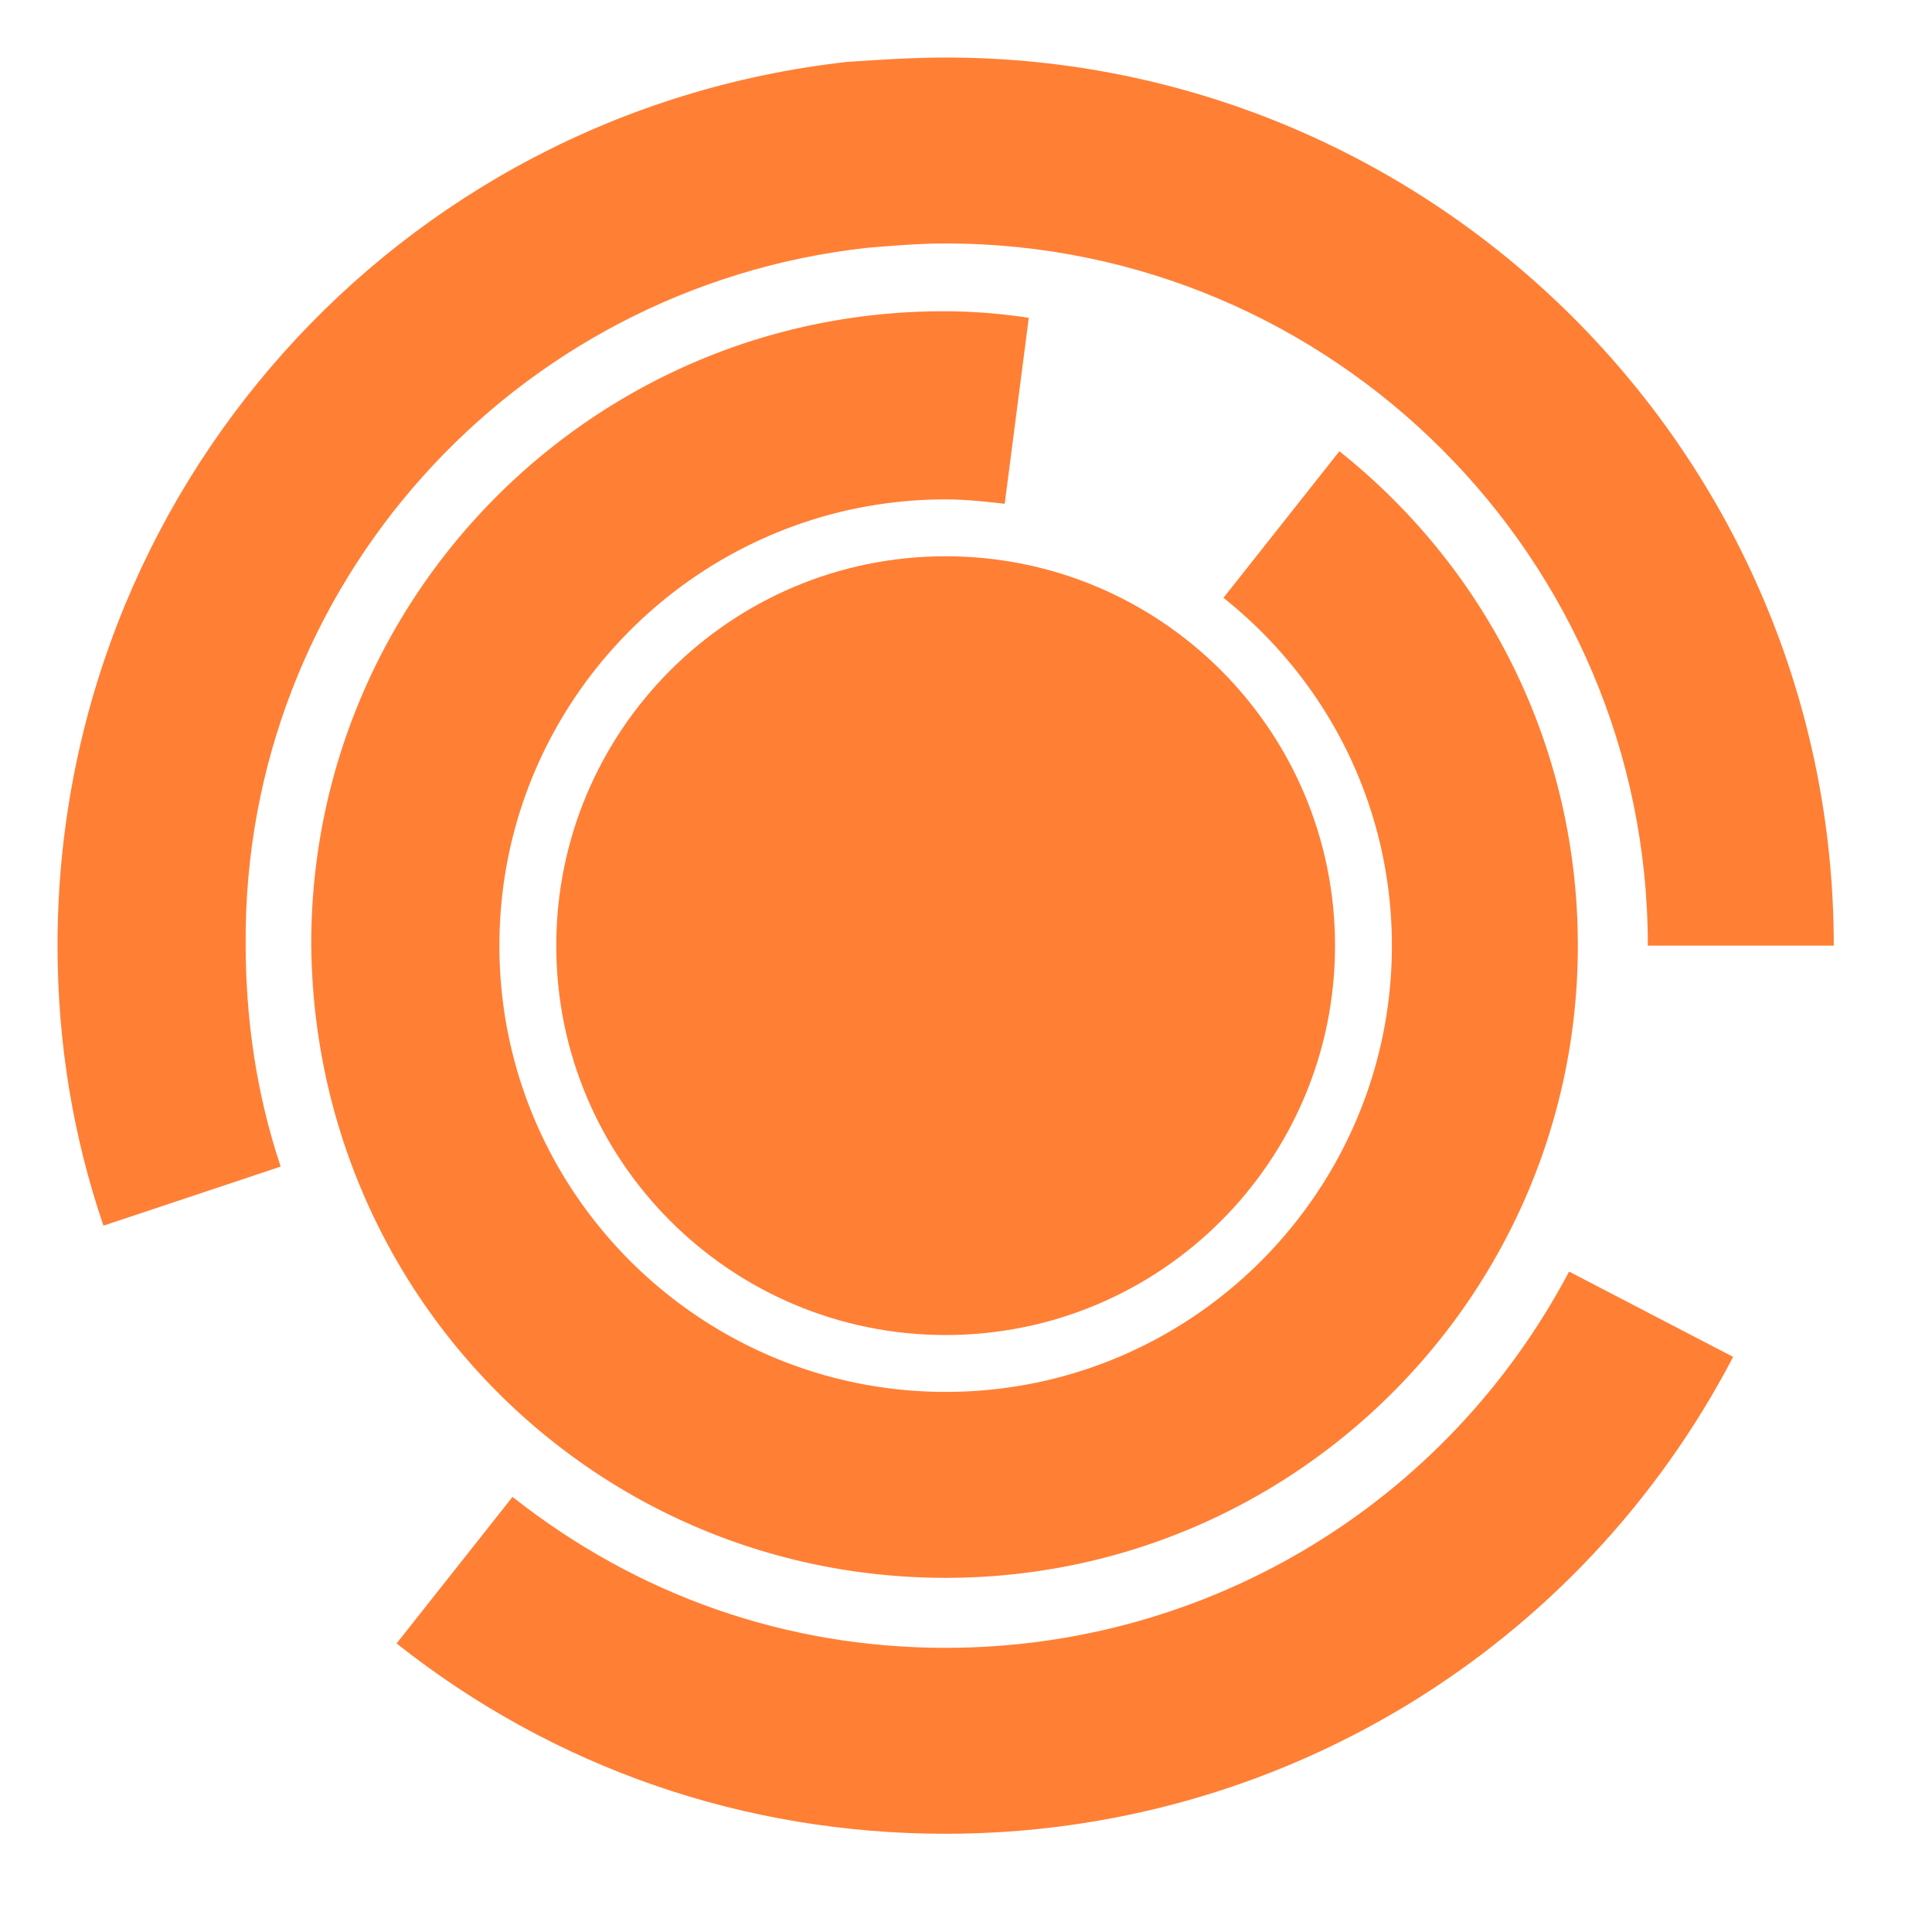
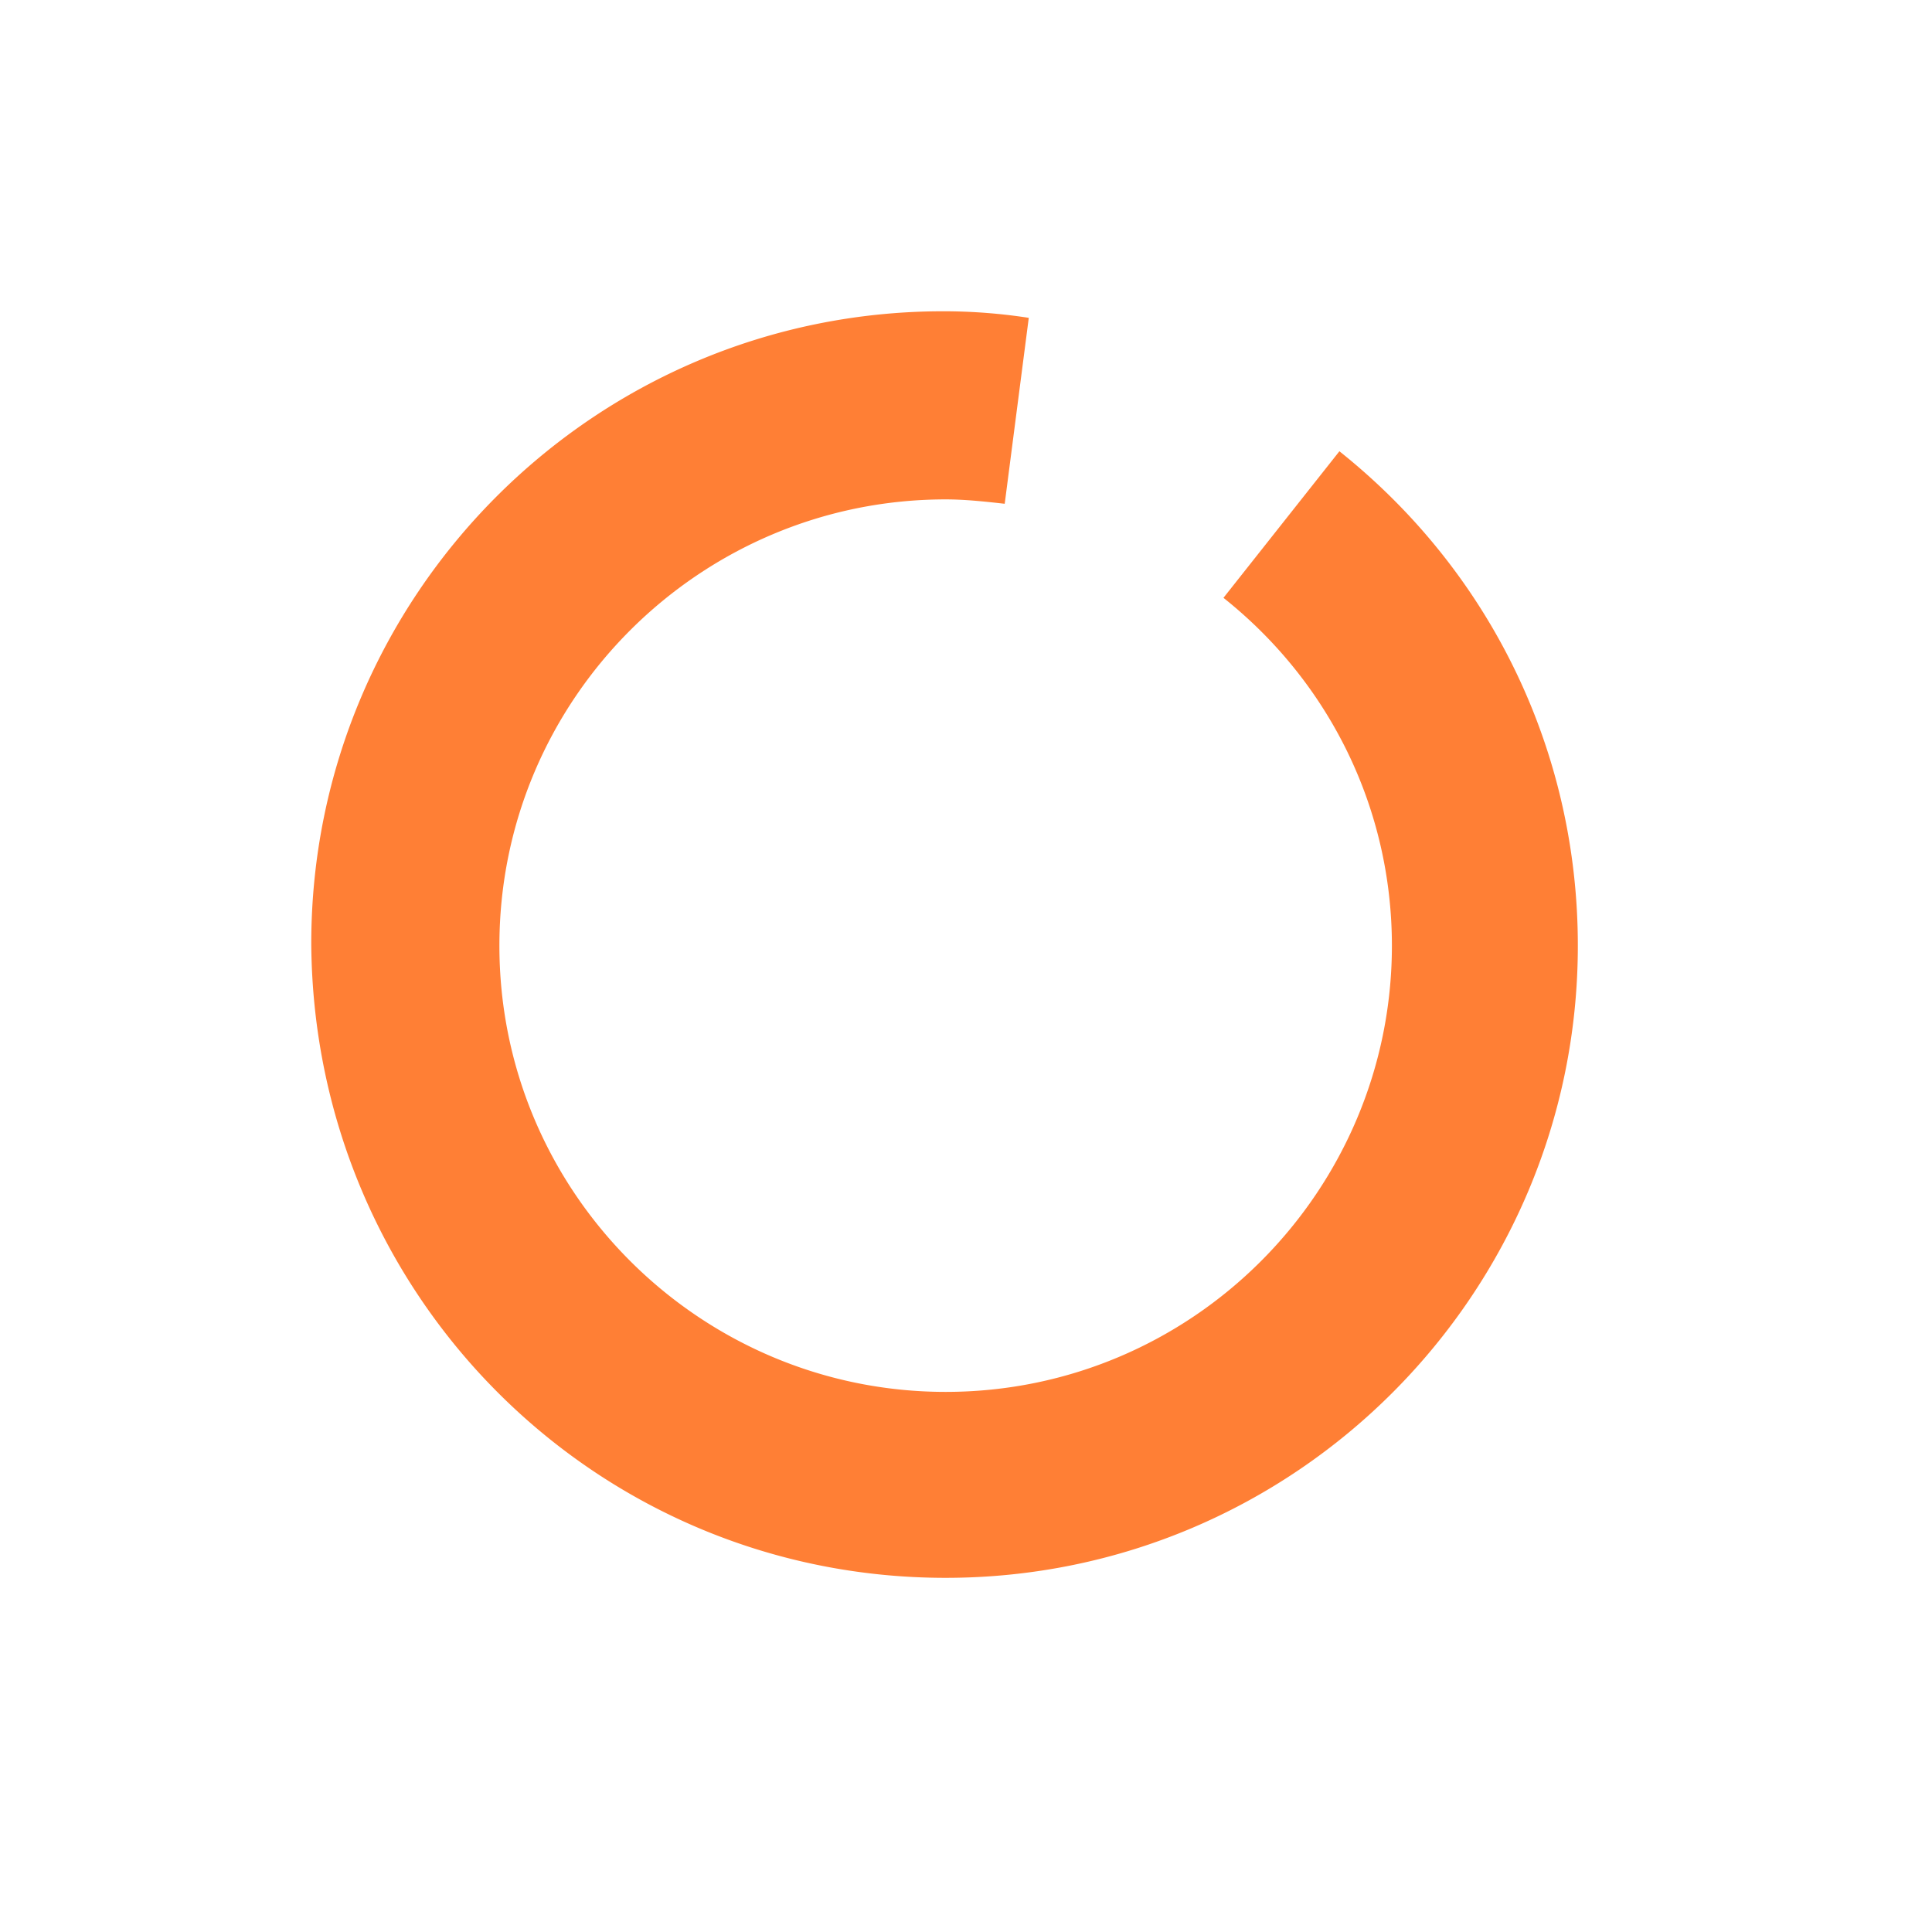
<svg xmlns="http://www.w3.org/2000/svg" data-bbox="14.886 14.886 459.693 459.693" viewBox="0 0 500 500" data-type="color">
  <g>
-     <path fill="#ff7f35" d="M345.503 244.733c0 55.65-45.12 100.77-100.77 100.77s-100.77-45.12-100.77-100.77 45.12-100.77 100.77-100.77 100.77 45.12 100.77 100.77z" data-color="1" />
    <path d="M244.733 408.343c90.58 0 163.61-73.597 163.61-163.61 0-50.386-22.645-96.808-61.708-127.945l-30.005 37.93c27.74 22.08 43.592 54.915 43.592 90.015 0 63.406-51.517 115.489-115.49 115.489-63.405 0-115.489-51.517-115.489-115.49s52.083-115.489 115.49-115.489c5.095 0 10.19.566 15.285 1.132l6.227-48.12a144.999 144.999 0 0 0-22.079-1.699c-90.58 0-163.61 73.596-163.61 163.61.566 91.147 73.597 164.177 164.177 164.177z" fill="#ff7f35" data-color="1" />
-     <path d="M244.733 426.459c-41.328 0-79.824-13.587-112.093-39.063l-30.005 37.93c40.761 32.27 90.014 49.253 142.098 49.253 86.05 0 164.176-47.554 203.805-123.415l-42.46-22.079c-31.703 60.01-93.41 97.374-161.345 97.374z" fill="#ff7f35" data-color="1" />
-     <path d="M224.352 64.139c6.793-.566 13.587-1.133 20.38-1.133 100.205 0 181.727 81.522 181.727 181.726h48.12c0-126.811-103.034-229.846-229.846-229.846-8.492 0-16.984.566-25.476 1.132C102.635 29.038 14.886 127.545 14.886 244.733c0 24.909 3.963 49.252 11.888 72.464L72.63 301.91c-6.227-18.682-9.057-37.93-9.057-57.745C63.005 151.888 132.64 74.33 224.351 64.14z" fill="#ff7f35" data-color="1" />
  </g>
</svg>